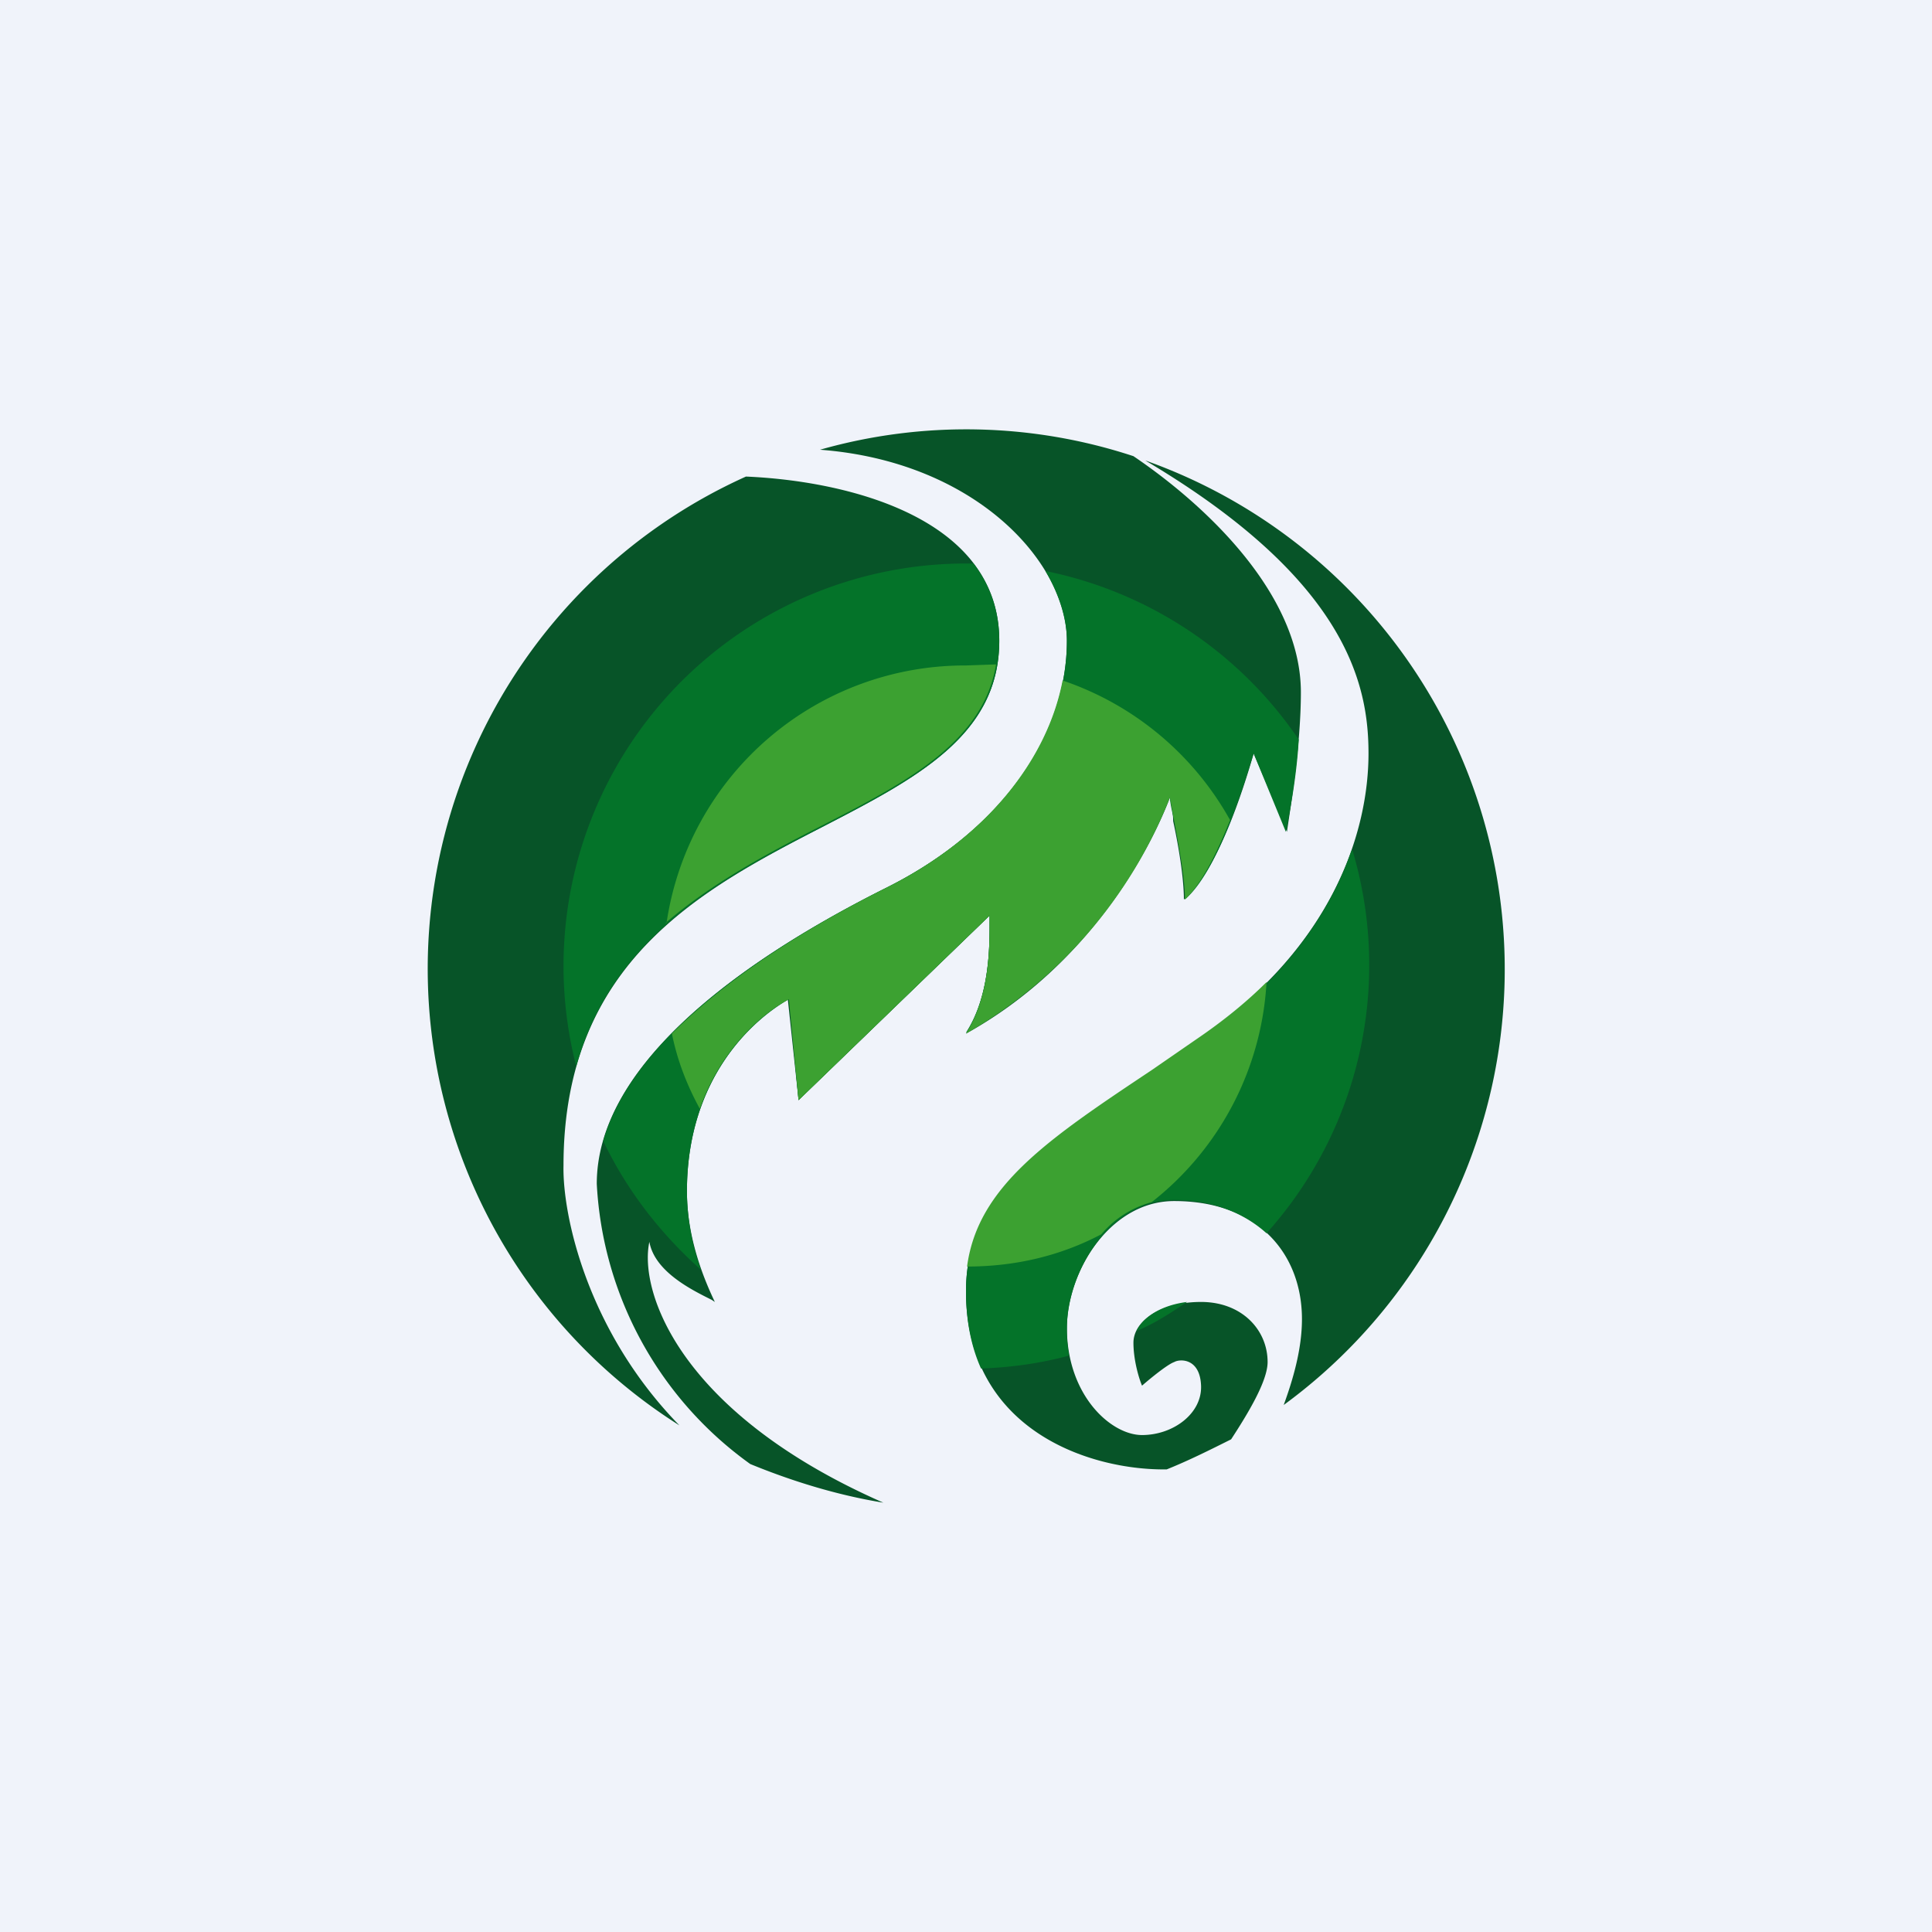
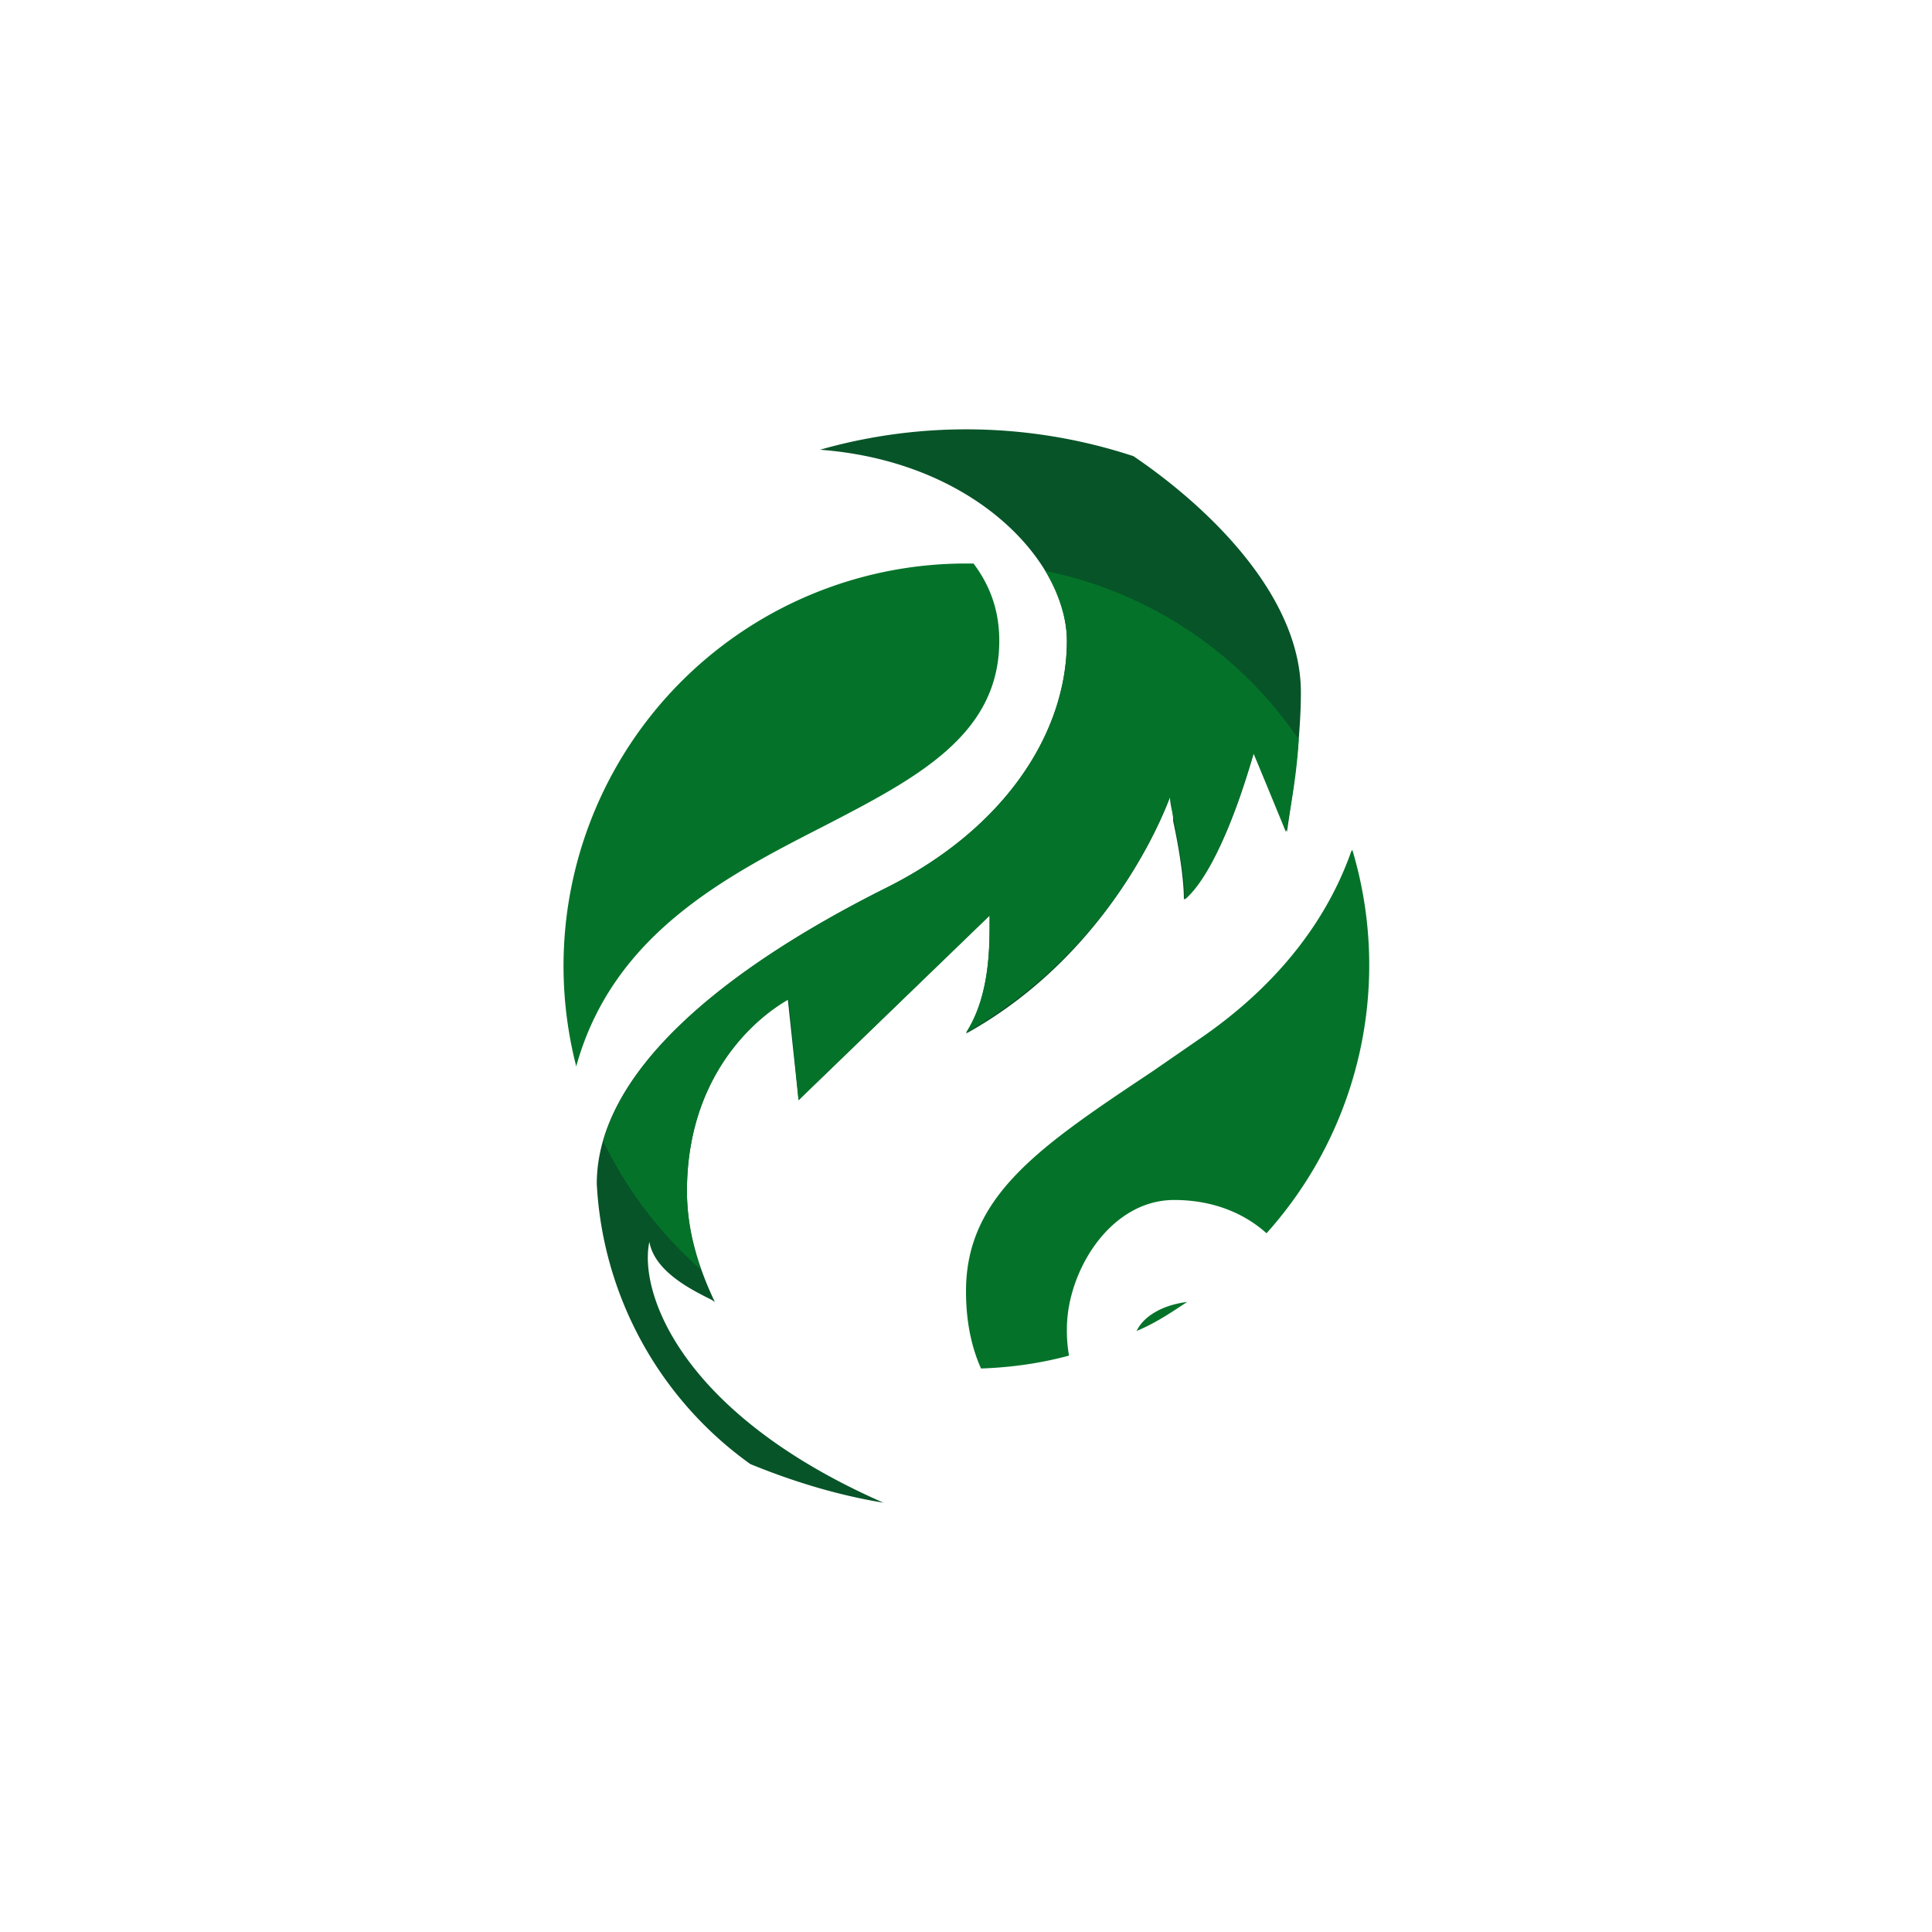
<svg xmlns="http://www.w3.org/2000/svg" width="18" height="18" viewBox="0 0 18 18">
-   <path fill="#F0F3FA" d="M0 0h18v18H0z" />
  <path d="M6.05 11.57c-.1.47.29 1.6 2.18 2.43-.43-.07-.85-.2-1.24-.36a3.43 3.43 0 0 1-1.43-2.61c0-1.05 1.2-2.01 2.7-2.76 1.1-.55 1.68-1.44 1.68-2.3 0-.73-.85-1.67-2.3-1.78a4.98 4.98 0 0 1 2.92.06c.68.46 1.56 1.29 1.56 2.2 0 .5-.1 1.09-.13 1.3l-.31-.73c-.1.35-.34 1.1-.65 1.36 0-.2-.05-.5-.1-.73 0-.09-.02-.17-.03-.22-.19.5-.76 1.57-1.9 2.2.22-.35.22-.8.22-1.04v-.06l-1.78 1.72-.1-.94c-.31.18-.94.72-.94 1.79 0 .45.17.84.26 1.03l-.03-.02c-.18-.09-.53-.26-.58-.54Z" fill="#075428" />
-   <path d="M9 12.03c0 1.3 1.16 1.67 1.87 1.66.2-.08.4-.18.6-.28.15-.23.34-.54.34-.72 0-.3-.24-.56-.62-.56s-.63.18-.63.38c0 .16.05.33.08.4.08-.07.24-.2.3-.22.05-.03.24-.04.25.22.01.26-.26.46-.55.46-.29 0-.7-.37-.7-1 0-.52.4-1.18 1-1.18.79 0 1.19.5 1.19 1.1 0 .29-.09.58-.17.8a5.03 5.03 0 0 0-1.29-8.8c1.89 1.12 2.08 2.1 2.08 2.73 0 .7-.31 1.8-1.6 2.67l-.41.29C9.69 10.68 9 11.14 9 12.03ZM6.33 13.28a5.03 5.03 0 0 1 .62-8.84c.94.04 2.36.38 2.36 1.53 0 .88-.77 1.28-1.64 1.73-1.12.58-2.42 1.25-2.42 3.16-.01.46.22 1.54 1.08 2.42Z" fill="#075428" />
  <path d="M5.62 10.63c.22.46.53.86.91 1.2a2.2 2.2 0 0 1-.13-.73c0-1.07.63-1.61.95-1.79l.09.94 1.78-1.72v.06c0 .24 0 .69-.22 1.03a4.38 4.38 0 0 0 1.9-2.2c0 .06.02.14.04.23.04.22.1.52.1.73.3-.26.53-1.01.64-1.36l.3.73c.03-.15.1-.5.12-.86a3.75 3.75 0 0 0-2.36-1.57c.13.22.2.45.2.65 0 .86-.58 1.75-1.68 2.3-1.3.65-2.38 1.46-2.64 2.36Zm-.25-.7c.34-1.22 1.38-1.76 2.3-2.23.87-.45 1.64-.85 1.64-1.73 0-.29-.09-.52-.24-.72H9a3.75 3.75 0 0 0-3.63 4.69Zm7.22-2c-.2.57-.62 1.21-1.43 1.76l-.42.29C9.69 10.68 9 11.14 9 12.03c0 .28.05.52.14.72.29-.01.56-.05.82-.12a1.3 1.3 0 0 1-.02-.25c0-.53.4-1.2 1-1.2.37 0 .66.13.86.31a3.74 3.74 0 0 0 .8-3.57Zm-2 4.47c.06-.13.23-.24.47-.27-.15.1-.3.2-.47.27Z" fill="#047329" />
-   <path d="M6.26 9.63c.05.25.14.48.26.7.2-.57.6-.9.83-1.02l.09.94 1.78-1.72v.06c0 .25 0 .69-.22 1.04a4.38 4.38 0 0 0 1.9-2.2l.04.22c.04.22.1.52.1.73.16-.15.3-.44.42-.74a2.82 2.82 0 0 0-1.56-1.3c-.14.73-.7 1.46-1.64 1.93-.8.4-1.5.86-2 1.36ZM6.2 8.6c.44-.38.97-.66 1.46-.91.8-.41 1.5-.78 1.62-1.5L9 6.2A2.81 2.81 0 0 0 6.21 8.6Zm5.6.55c-.18.18-.4.36-.65.53l-.42.29c-.96.64-1.62 1.08-1.72 1.83.45 0 .87-.1 1.25-.3a.93.93 0 0 1 .47-.3 2.8 2.8 0 0 0 1.07-2.05Z" fill="#3CA131" />
</svg>